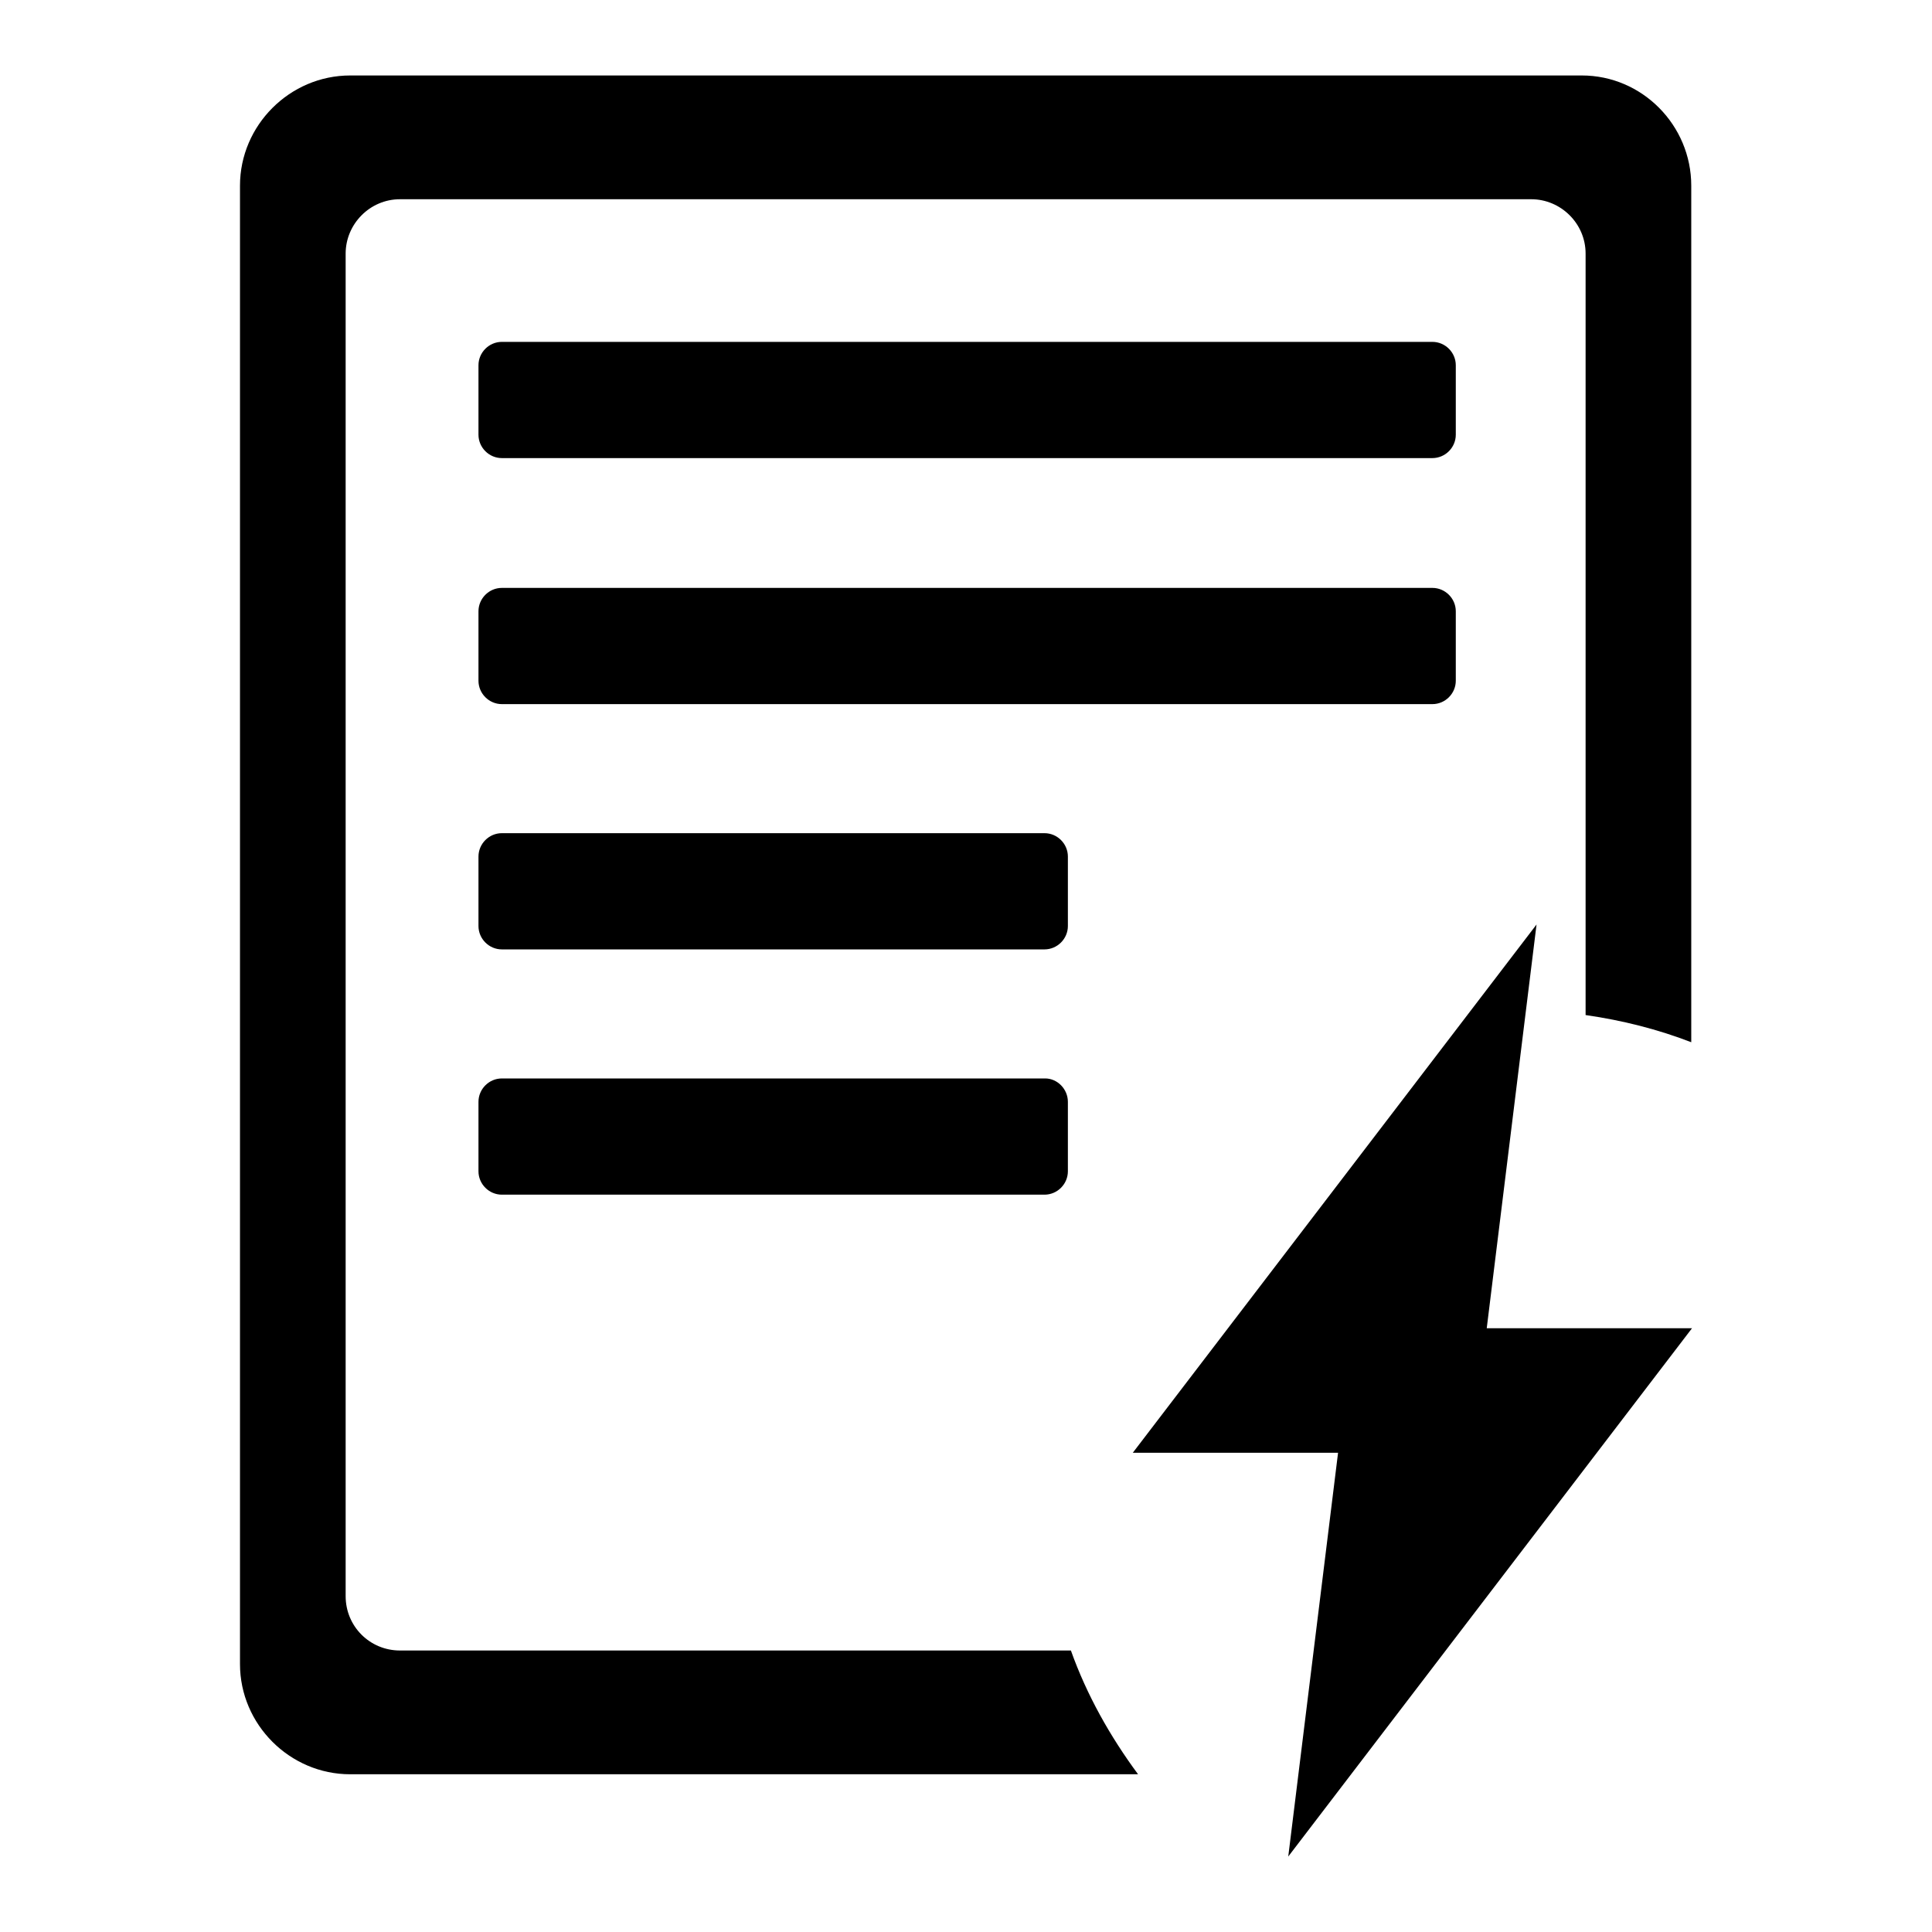
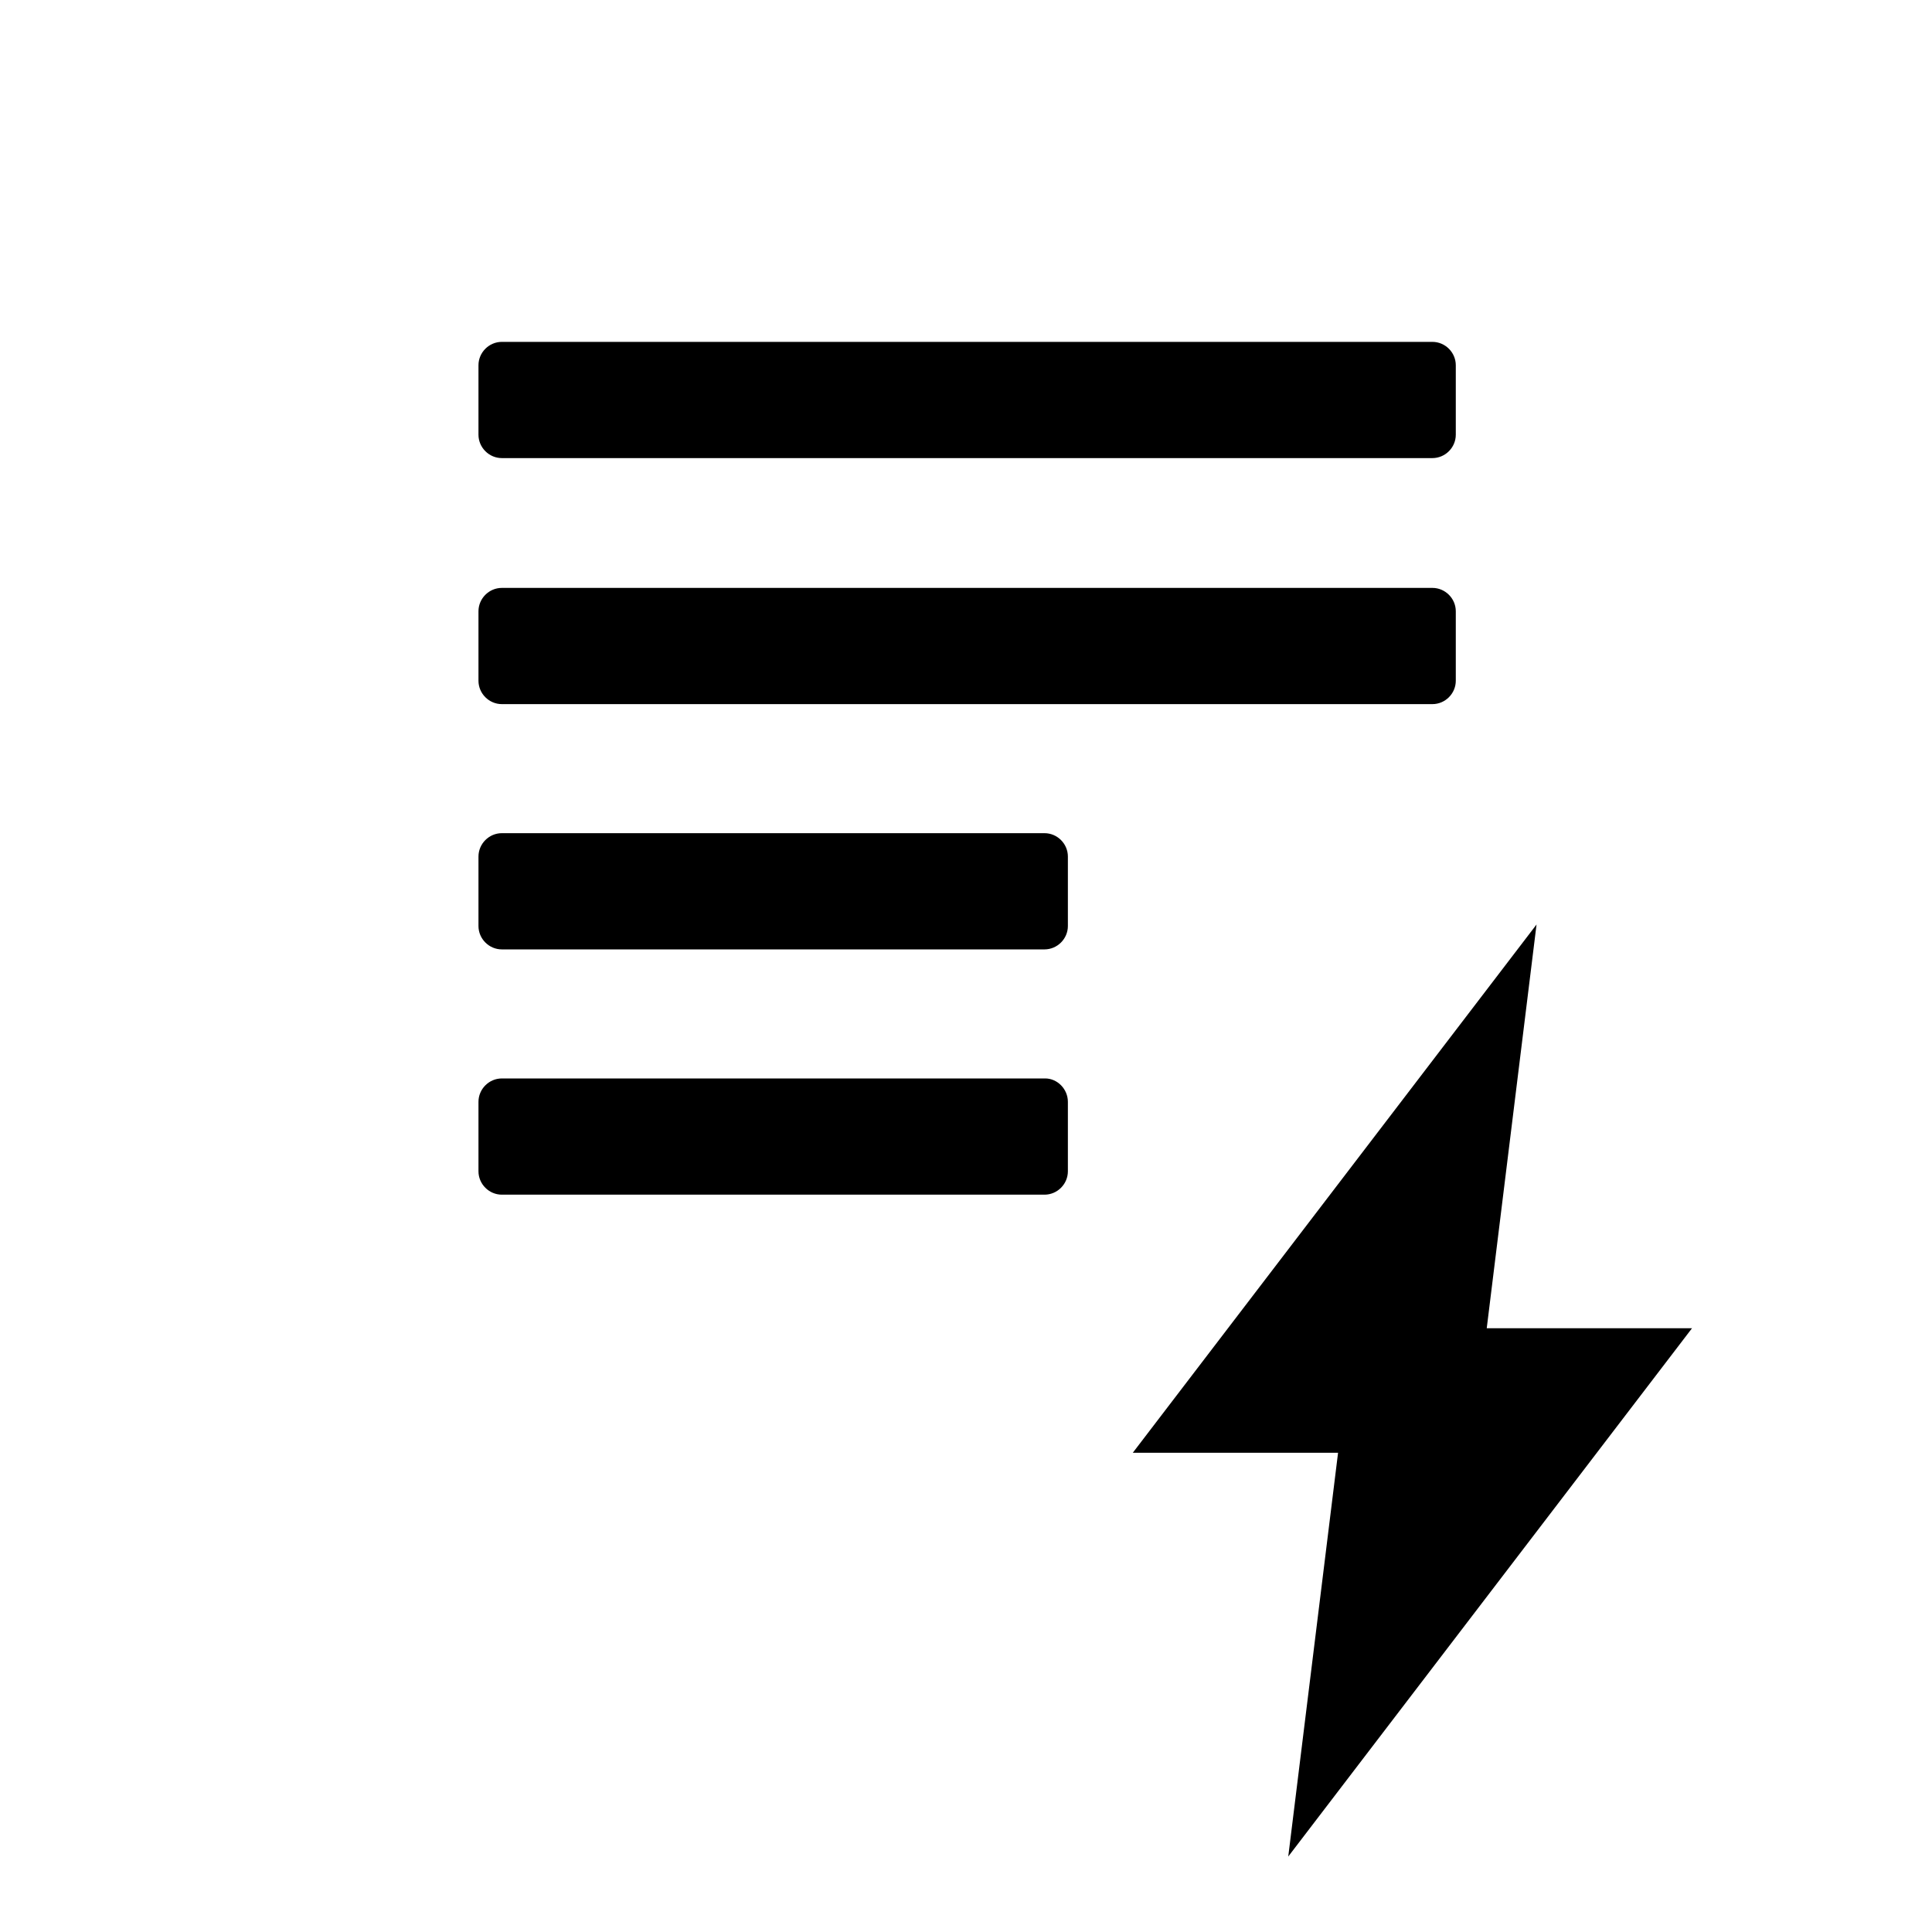
<svg xmlns="http://www.w3.org/2000/svg" version="1.1" x="0px" y="0px" viewBox="0 0 256 256" enable-background="new 0 0 256 256" xml:space="preserve">
  <g>
    <g>
-       <path fill="#000000" d="M209.6,10H46.4c-8,0-14.6,6.6-14.6,14.6v195.9c0,8,6.6,14.6,14.6,14.6h104.4c-3.7-5-6.8-10.5-8.9-16.4H53c-4,0-7.2-3.2-7.2-7.2V33.6c0-3.9,3.2-7.2,7.2-7.2h149.9c3.9,0,7.2,3.2,7.2,7.2v100.9c4.9,0.7,9.6,1.9,14,3.6V24.6C224.1,16.6,217.6,10,209.6,10z" />
      <path fill="#000000" d="M192.9,90.2v-9.2c0-1.7-1.4-3.1-3.1-3.1H66.5c-1.7,0-3.1,1.4-3.1,3.1v9.2c0,1.7,1.4,3.1,3.1,3.1h123.3C191.5,93.3,192.9,91.9,192.9,90.2z" />
      <path fill="#000000" d="M66.5,60.7h123.3c1.7,0,3.1-1.4,3.1-3.1v-9.2c0-1.7-1.4-3.1-3.1-3.1H66.5c-1.7,0-3.1,1.4-3.1,3.1v9.2C63.4,59.3,64.8,60.7,66.5,60.7z" />
      <path fill="#000000" d="M141.5,113.5c0-1.7-1.4-3.1-3.1-3.1H66.5c-1.7,0-3.1,1.4-3.1,3.1v9.2c0,1.7,1.4,3.1,3.1,3.1h71.9c1.7,0,3.1-1.4,3.1-3.1V113.5z" />
      <path fill="#000000" d="M138.5,142.9H66.5c-1.7,0-3.1,1.4-3.1,3.1v9.2c0,1.7,1.4,3.1,3.1,3.1h71.9c1.7,0,3.1-1.4,3.1-3.1V146C141.5,144.3,140.1,142.9,138.5,142.9z" />
      <path fill="#000000" d="M203.6,122.5l-53.5,70h27.2l-6.6,53.5l53.5-70H197L203.6,122.5z" />
    </g>
  </g>
</svg>